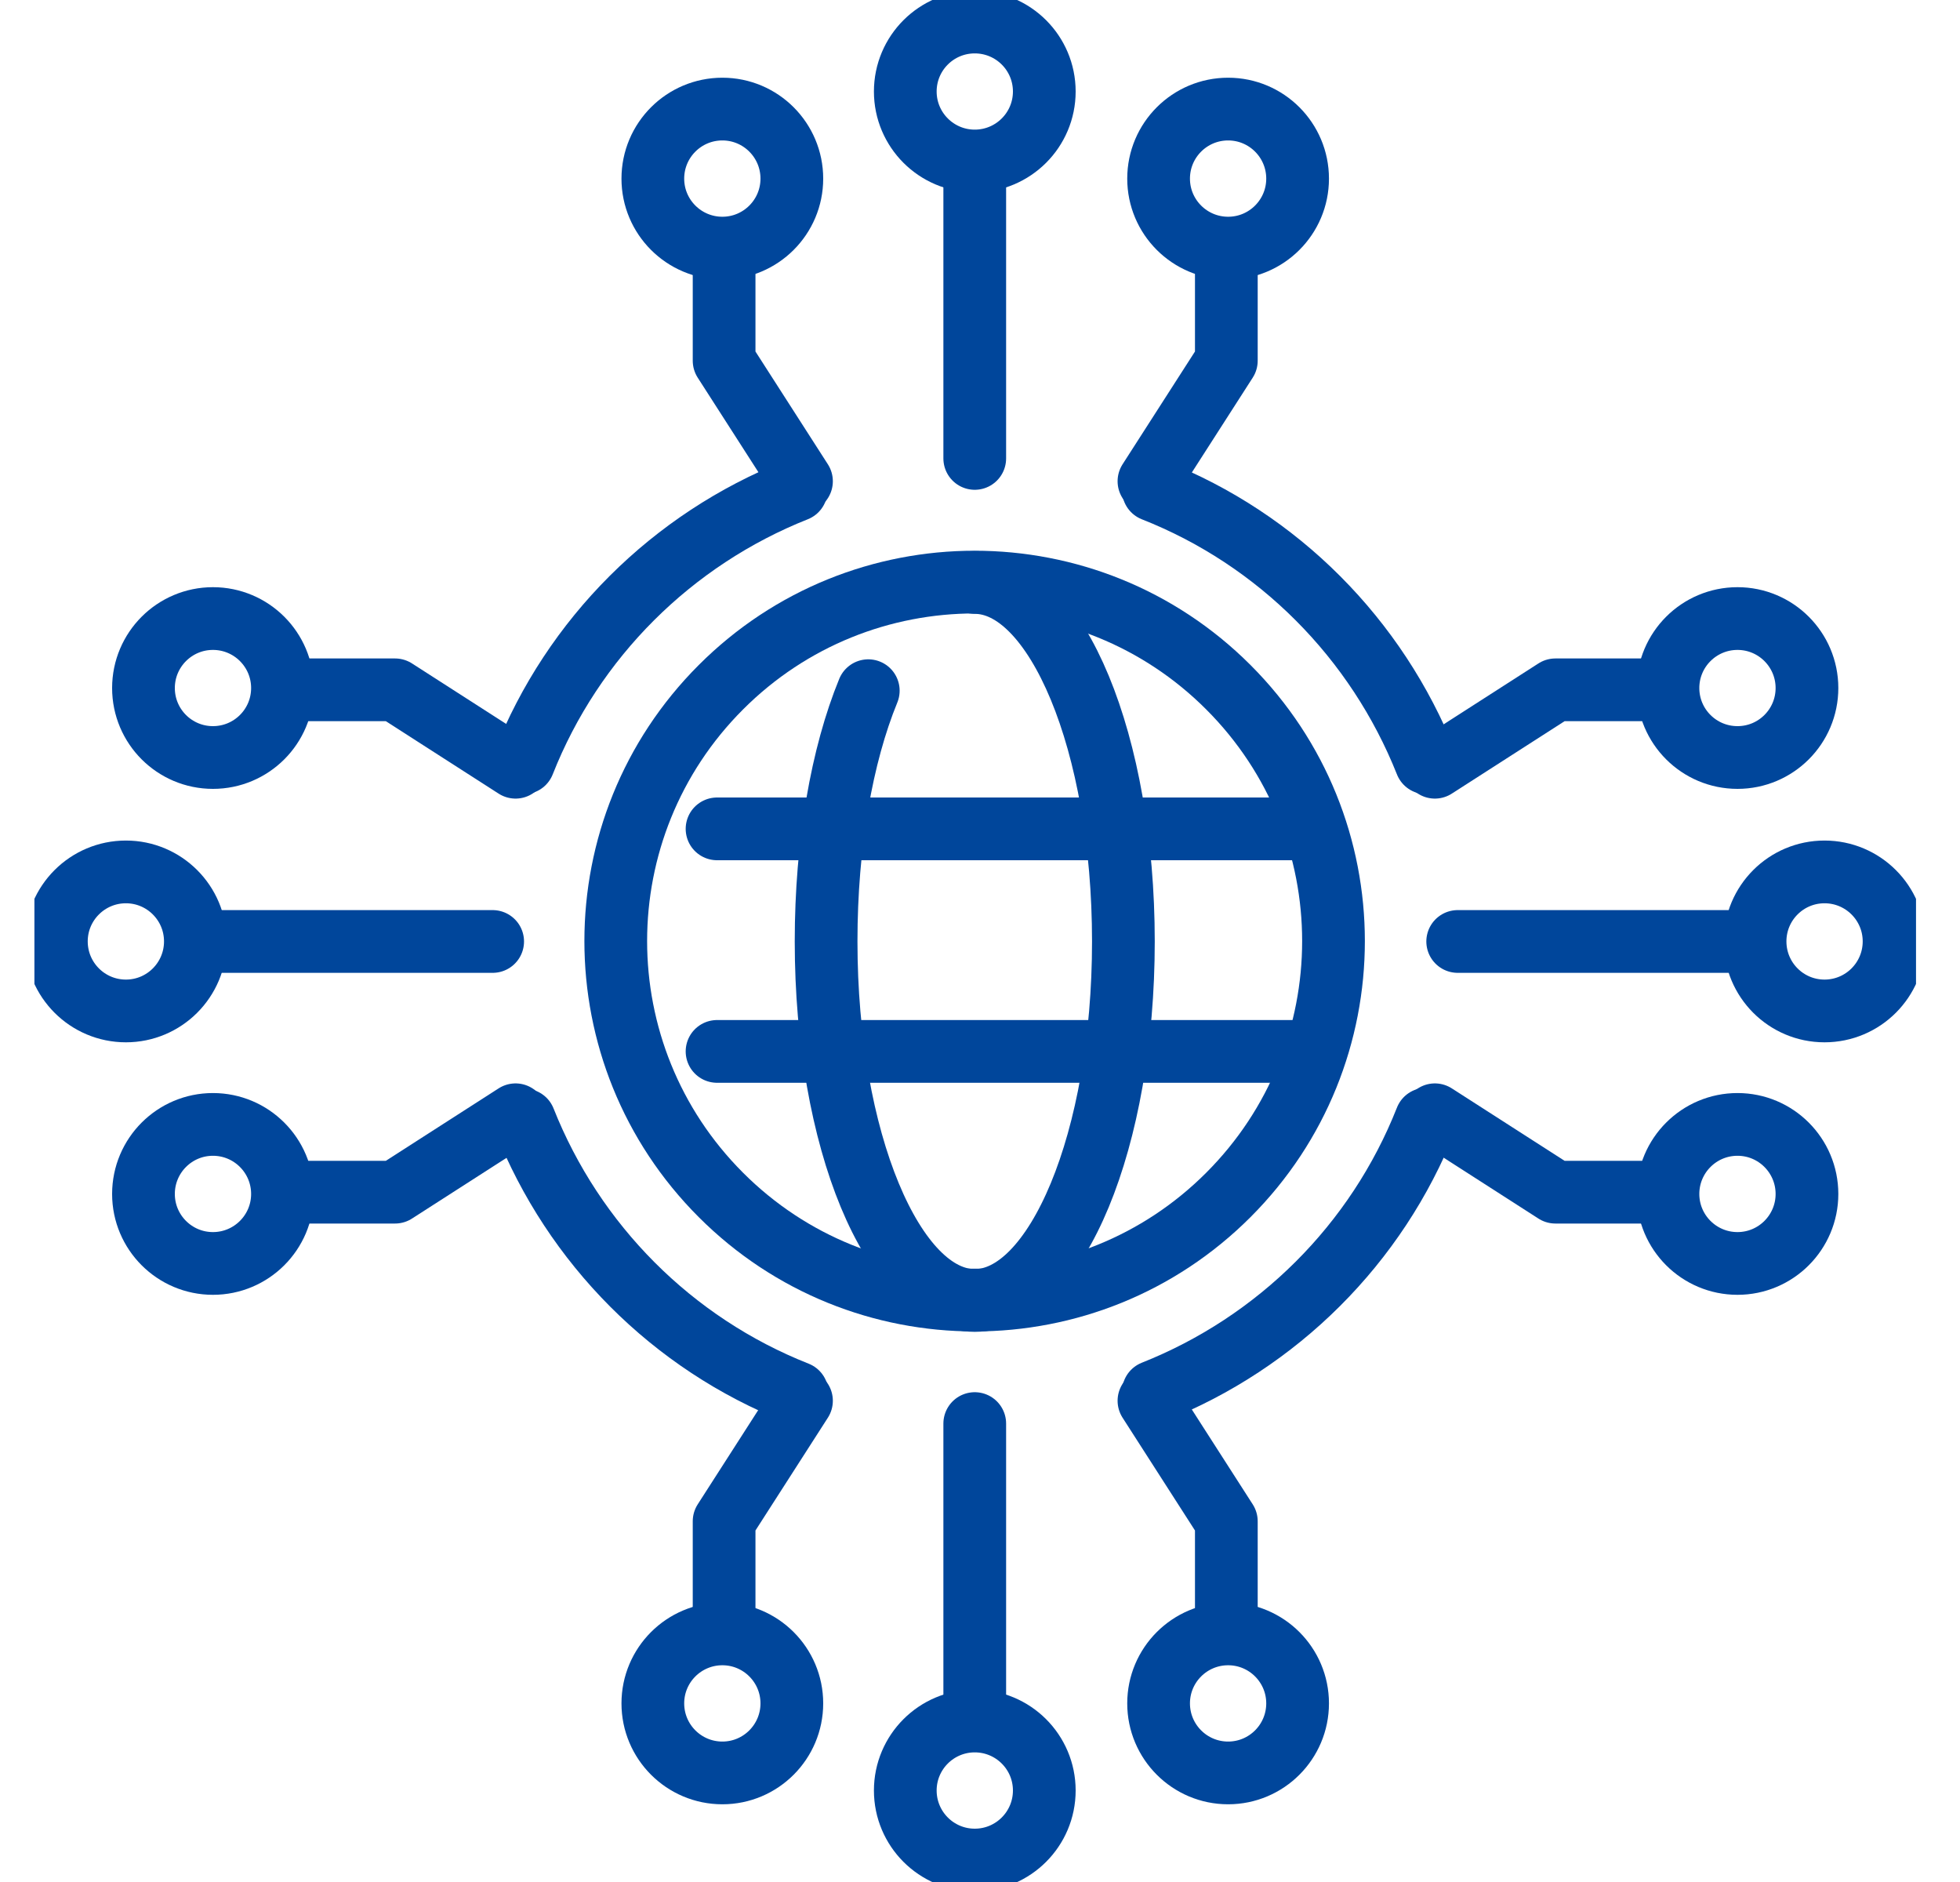
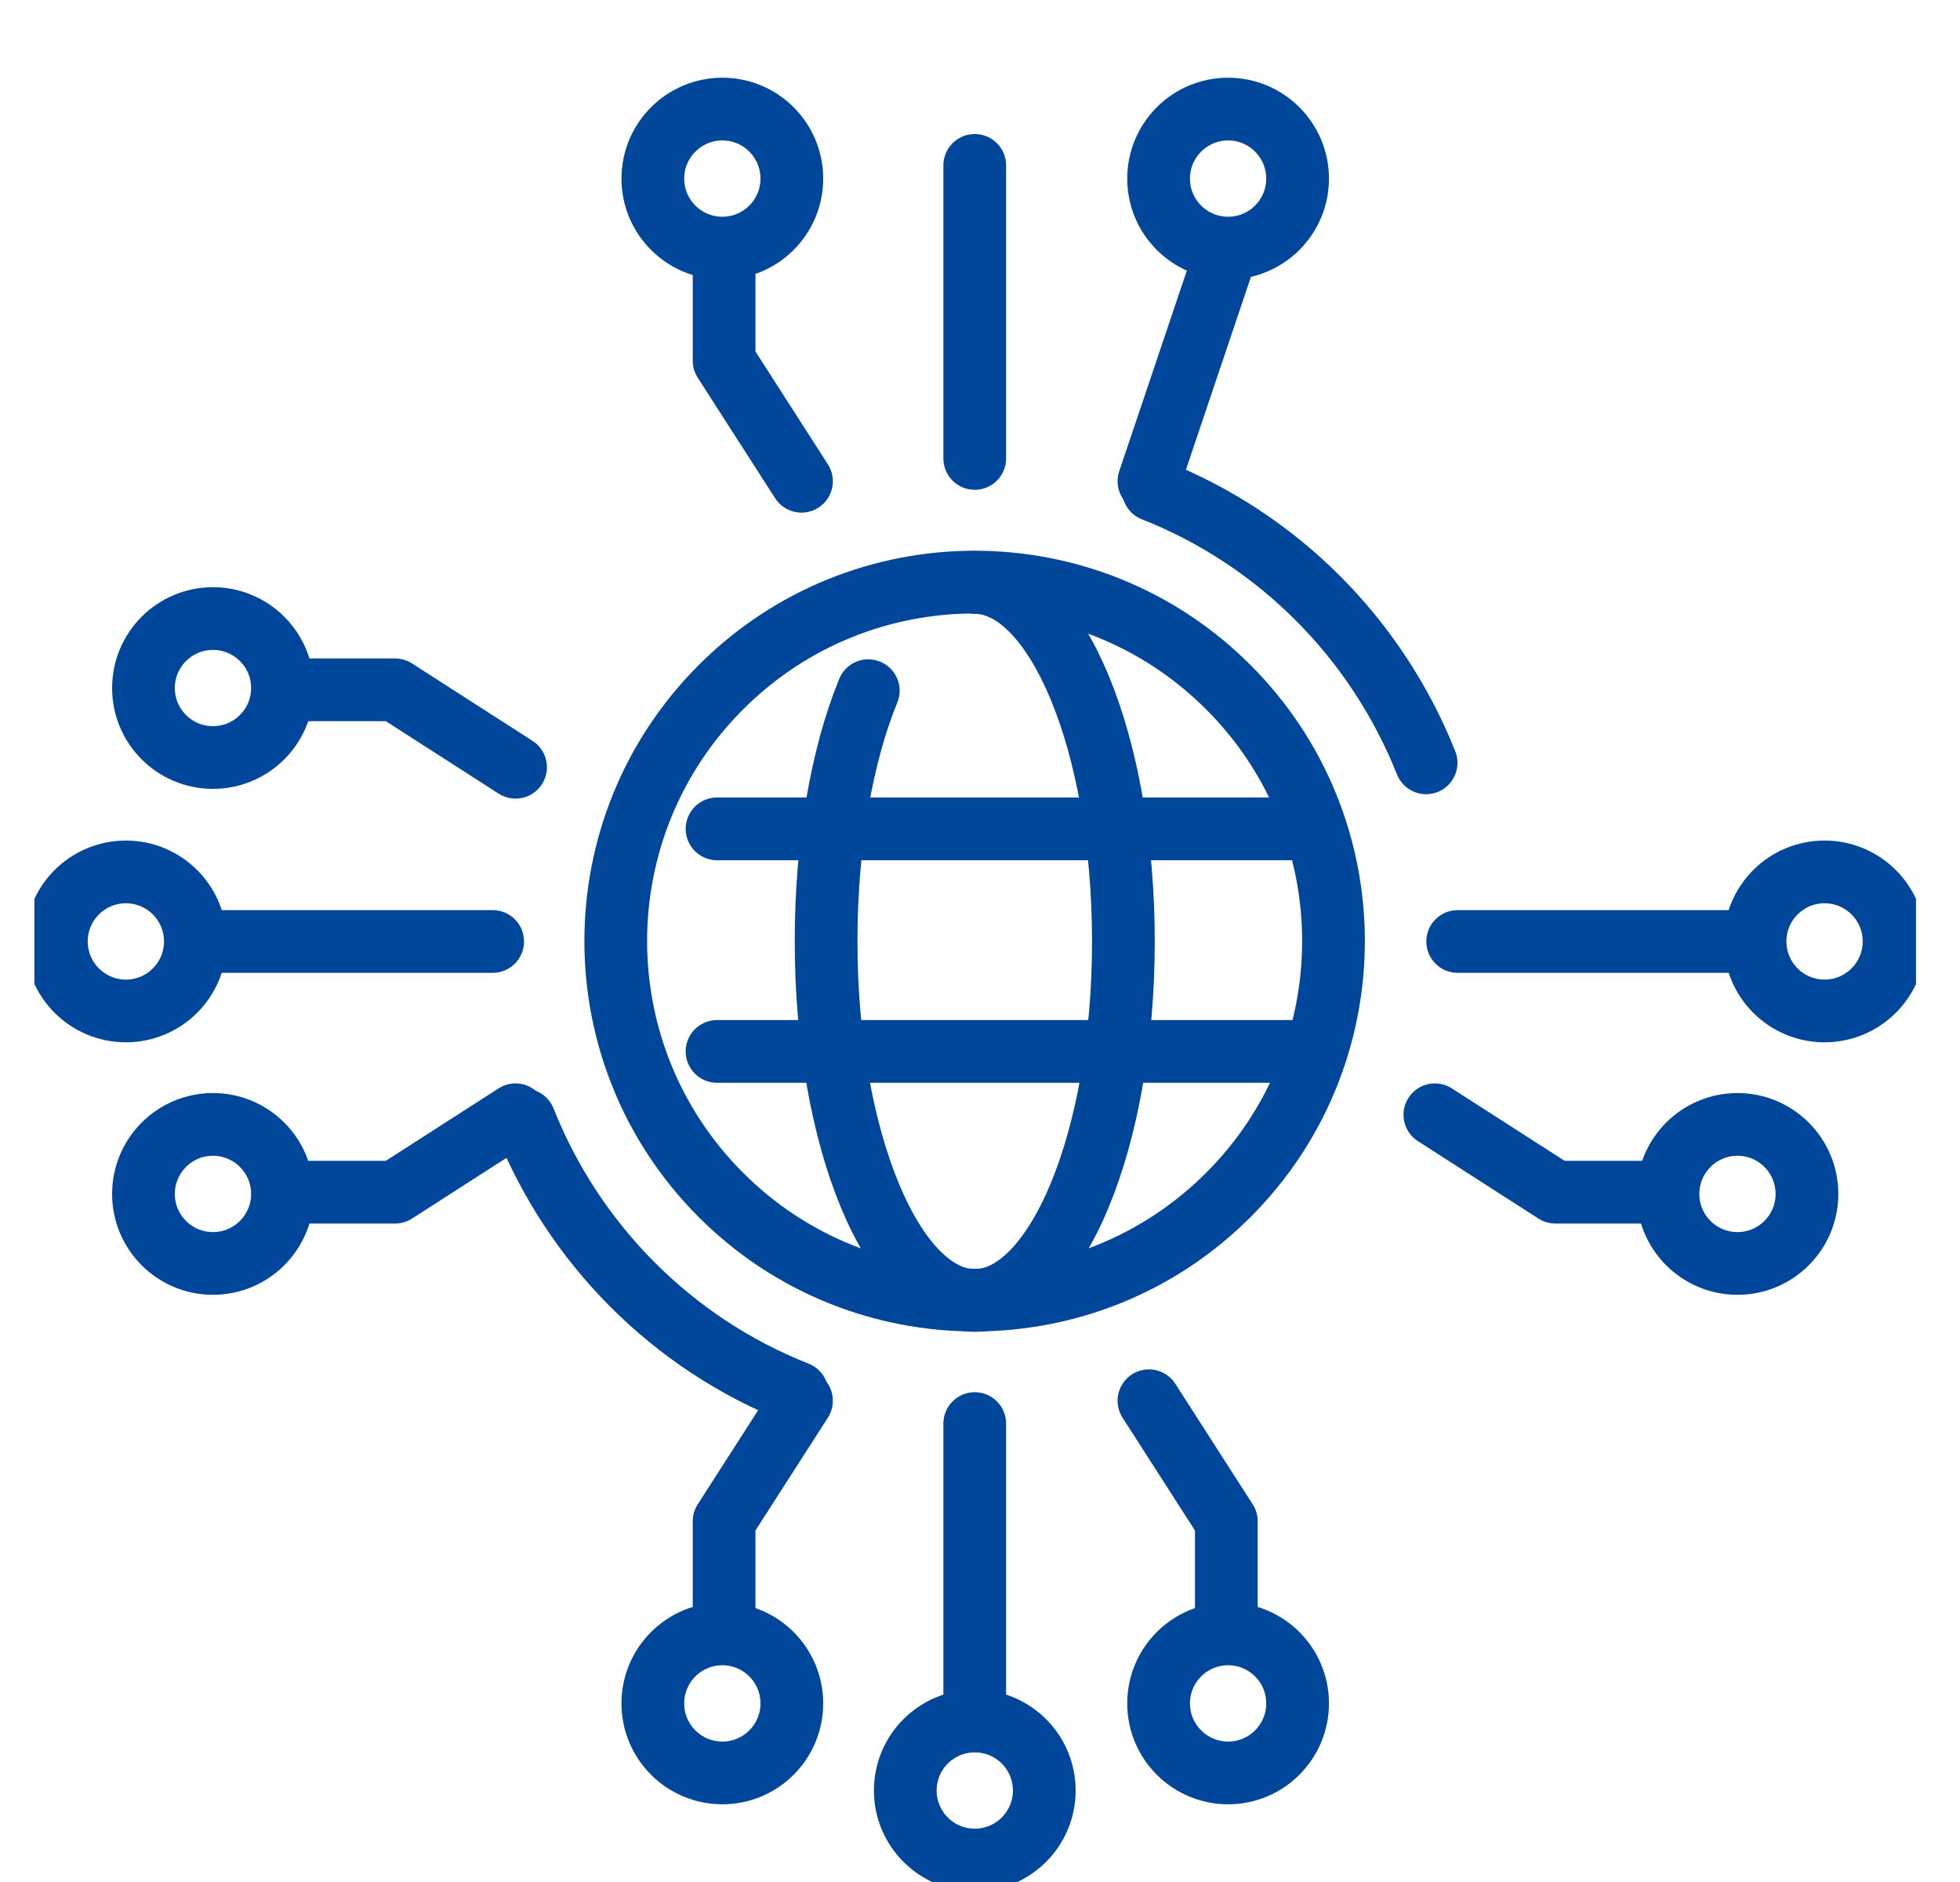
<svg xmlns="http://www.w3.org/2000/svg" width="25" height="24" viewBox="0 0 25 24" fill="none">
  <g clip-path="url(#clip0_2795_7025)">
    <path d="M9.195 15.238C7.407 13.45 7.407 10.552 9.195 8.764C10.982 6.976 13.881 6.976 15.668 8.764C17.456 10.552 17.456 13.45 15.668 15.238C13.881 17.026 10.982 17.026 9.195 15.238Z" stroke="#00469B" stroke-width="0.8" stroke-miterlimit="10" stroke-linecap="round" stroke-linejoin="round" />
    <path d="M12.433 7.428C13.477 7.428 14.329 9.481 14.329 12.006C14.329 14.53 13.477 16.584 12.433 16.584C11.39 16.584 10.537 14.53 10.537 12.006C10.537 10.76 10.739 9.627 11.075 8.808" stroke="#00469B" stroke-width="0.8" stroke-miterlimit="10" stroke-linecap="round" stroke-linejoin="round" />
    <path d="M16.72 10.57H9.146" stroke="#00469B" stroke-width="0.8" stroke-miterlimit="10" stroke-linecap="round" stroke-linejoin="round" />
    <path d="M16.72 13.408H9.146" stroke="#00469B" stroke-width="0.8" stroke-miterlimit="10" stroke-linecap="round" stroke-linejoin="round" />
    <path d="M12.433 2.109V5.846" stroke="#00469B" stroke-width="0.8" stroke-miterlimit="10" stroke-linecap="round" stroke-linejoin="round" />
-     <path d="M12.433 2.053C11.944 2.053 11.547 1.656 11.547 1.167C11.547 0.677 11.944 0.281 12.433 0.281C12.923 0.281 13.32 0.677 13.32 1.167C13.32 1.656 12.923 2.053 12.433 2.053Z" stroke="#00469B" stroke-width="0.8" stroke-miterlimit="10" stroke-linecap="round" stroke-linejoin="round" />
-     <path d="M15.642 3.209V4.6L14.655 6.137" stroke="#00469B" stroke-width="0.8" stroke-miterlimit="10" stroke-linecap="round" stroke-linejoin="round" />
+     <path d="M15.642 3.209L14.655 6.137" stroke="#00469B" stroke-width="0.8" stroke-miterlimit="10" stroke-linecap="round" stroke-linejoin="round" />
    <path d="M15.665 3.164C15.175 3.164 14.778 2.767 14.778 2.278C14.778 1.788 15.175 1.391 15.665 1.391C16.154 1.391 16.551 1.788 16.551 2.278C16.551 2.767 16.154 3.164 15.665 3.164Z" stroke="#00469B" stroke-width="0.8" stroke-miterlimit="10" stroke-linecap="round" stroke-linejoin="round" />
    <path d="M9.236 3.209V4.6L10.223 6.137" stroke="#00469B" stroke-width="0.8" stroke-miterlimit="10" stroke-linecap="round" stroke-linejoin="round" />
    <path d="M9.214 3.164C8.724 3.164 8.327 2.767 8.327 2.278C8.327 1.788 8.724 1.391 9.214 1.391C9.703 1.391 10.1 1.788 10.1 2.278C10.1 2.767 9.703 3.164 9.214 3.164Z" stroke="#00469B" stroke-width="0.8" stroke-miterlimit="10" stroke-linecap="round" stroke-linejoin="round" />
    <path d="M12.433 21.891V18.154" stroke="#00469B" stroke-width="0.8" stroke-miterlimit="10" stroke-linecap="round" stroke-linejoin="round" />
    <path d="M12.433 23.72C11.944 23.72 11.547 23.323 11.547 22.833C11.547 22.344 11.944 21.947 12.433 21.947C12.923 21.947 13.32 22.344 13.32 22.833C13.32 23.323 12.923 23.72 12.433 23.72Z" stroke="#00469B" stroke-width="0.8" stroke-miterlimit="10" stroke-linecap="round" stroke-linejoin="round" />
    <path d="M15.642 20.791V19.4L14.655 17.863" stroke="#00469B" stroke-width="0.8" stroke-miterlimit="10" stroke-linecap="round" stroke-linejoin="round" />
    <path d="M15.665 22.609C15.175 22.609 14.778 22.212 14.778 21.722C14.778 21.233 15.175 20.836 15.665 20.836C16.154 20.836 16.551 21.233 16.551 21.722C16.551 22.212 16.154 22.609 15.665 22.609Z" stroke="#00469B" stroke-width="0.8" stroke-miterlimit="10" stroke-linecap="round" stroke-linejoin="round" />
    <path d="M9.236 20.791V19.4L10.223 17.863" stroke="#00469B" stroke-width="0.8" stroke-miterlimit="10" stroke-linecap="round" stroke-linejoin="round" />
    <path d="M9.214 22.609C8.724 22.609 8.327 22.212 8.327 21.722C8.327 21.233 8.724 20.836 9.214 20.836C9.703 20.836 10.1 21.233 10.1 21.722C10.1 22.212 9.703 22.609 9.214 22.609Z" stroke="#00469B" stroke-width="0.8" stroke-miterlimit="10" stroke-linecap="round" stroke-linejoin="round" />
    <path d="M22.33 12.006H18.593" stroke="#00469B" stroke-width="0.8" stroke-miterlimit="10" stroke-linecap="round" stroke-linejoin="round" />
    <path d="M23.272 12.892C22.782 12.892 22.386 12.495 22.386 12.005C22.386 11.516 22.782 11.119 23.272 11.119C23.762 11.119 24.159 11.516 24.159 12.005C24.159 12.495 23.762 12.892 23.272 12.892Z" stroke="#00469B" stroke-width="0.8" stroke-miterlimit="10" stroke-linecap="round" stroke-linejoin="round" />
    <path d="M21.231 15.203H19.839L18.302 14.216" stroke="#00469B" stroke-width="0.8" stroke-miterlimit="10" stroke-linecap="round" stroke-linejoin="round" />
    <path d="M22.162 16.112C21.672 16.112 21.275 15.715 21.275 15.226C21.275 14.736 21.672 14.339 22.162 14.339C22.651 14.339 23.048 14.736 23.048 15.226C23.048 15.715 22.651 16.112 22.162 16.112Z" stroke="#00469B" stroke-width="0.8" stroke-miterlimit="10" stroke-linecap="round" stroke-linejoin="round" />
-     <path d="M21.231 8.797H19.839L18.302 9.784" stroke="#00469B" stroke-width="0.8" stroke-miterlimit="10" stroke-linecap="round" stroke-linejoin="round" />
-     <path d="M22.162 9.66C21.672 9.66 21.275 9.264 21.275 8.774C21.275 8.285 21.672 7.888 22.162 7.888C22.651 7.888 23.048 8.285 23.048 8.774C23.048 9.264 22.651 9.66 22.162 9.66Z" stroke="#00469B" stroke-width="0.8" stroke-miterlimit="10" stroke-linecap="round" stroke-linejoin="round" />
    <path d="M2.548 12.006H6.284" stroke="#00469B" stroke-width="0.8" stroke-miterlimit="10" stroke-linecap="round" stroke-linejoin="round" />
    <path d="M1.606 12.892C1.116 12.892 0.719 12.495 0.719 12.005C0.719 11.516 1.116 11.119 1.606 11.119C2.095 11.119 2.492 11.516 2.492 12.005C2.492 12.495 2.095 12.892 1.606 12.892Z" stroke="#00469B" stroke-width="0.8" stroke-miterlimit="10" stroke-linecap="round" stroke-linejoin="round" />
    <path d="M3.648 15.203H5.039L6.576 14.216" stroke="#00469B" stroke-width="0.8" stroke-miterlimit="10" stroke-linecap="round" stroke-linejoin="round" />
    <path d="M2.716 16.112C2.227 16.112 1.83 15.715 1.83 15.226C1.83 14.736 2.227 14.339 2.716 14.339C3.206 14.339 3.603 14.736 3.603 15.226C3.603 15.715 3.206 16.112 2.716 16.112Z" stroke="#00469B" stroke-width="0.8" stroke-miterlimit="10" stroke-linecap="round" stroke-linejoin="round" />
    <path d="M3.648 8.797H5.039L6.576 9.784" stroke="#00469B" stroke-width="0.8" stroke-miterlimit="10" stroke-linecap="round" stroke-linejoin="round" />
    <path d="M2.716 9.66C2.227 9.66 1.83 9.264 1.83 8.774C1.83 8.285 2.227 7.888 2.716 7.888C3.206 7.888 3.603 8.285 3.603 8.774C3.603 9.264 3.206 9.66 2.716 9.66Z" stroke="#00469B" stroke-width="0.8" stroke-miterlimit="10" stroke-linecap="round" stroke-linejoin="round" />
    <path d="M10.167 17.762C8.574 17.133 7.317 15.866 6.689 14.283" stroke="#00469B" stroke-width="0.8" stroke-miterlimit="10" stroke-linecap="round" stroke-linejoin="round" />
-     <path d="M18.19 14.272C17.561 15.866 16.294 17.122 14.711 17.75" stroke="#00469B" stroke-width="0.8" stroke-miterlimit="10" stroke-linecap="round" stroke-linejoin="round" />
    <path d="M14.711 6.25C16.305 6.878 17.561 8.146 18.19 9.728" stroke="#00469B" stroke-width="0.8" stroke-miterlimit="10" stroke-linecap="round" stroke-linejoin="round" />
-     <path d="M6.678 9.728C7.307 8.135 8.574 6.878 10.156 6.25" stroke="#00469B" stroke-width="0.8" stroke-miterlimit="10" stroke-linecap="round" stroke-linejoin="round" />
  </g>
  <defs>
    <clipPath id="clip0_2795_7025">
      <rect width="24" height="24" fill="white" transform="matrix(-1 0 0 1 24.439 0)" />
    </clipPath>
  </defs>
</svg>